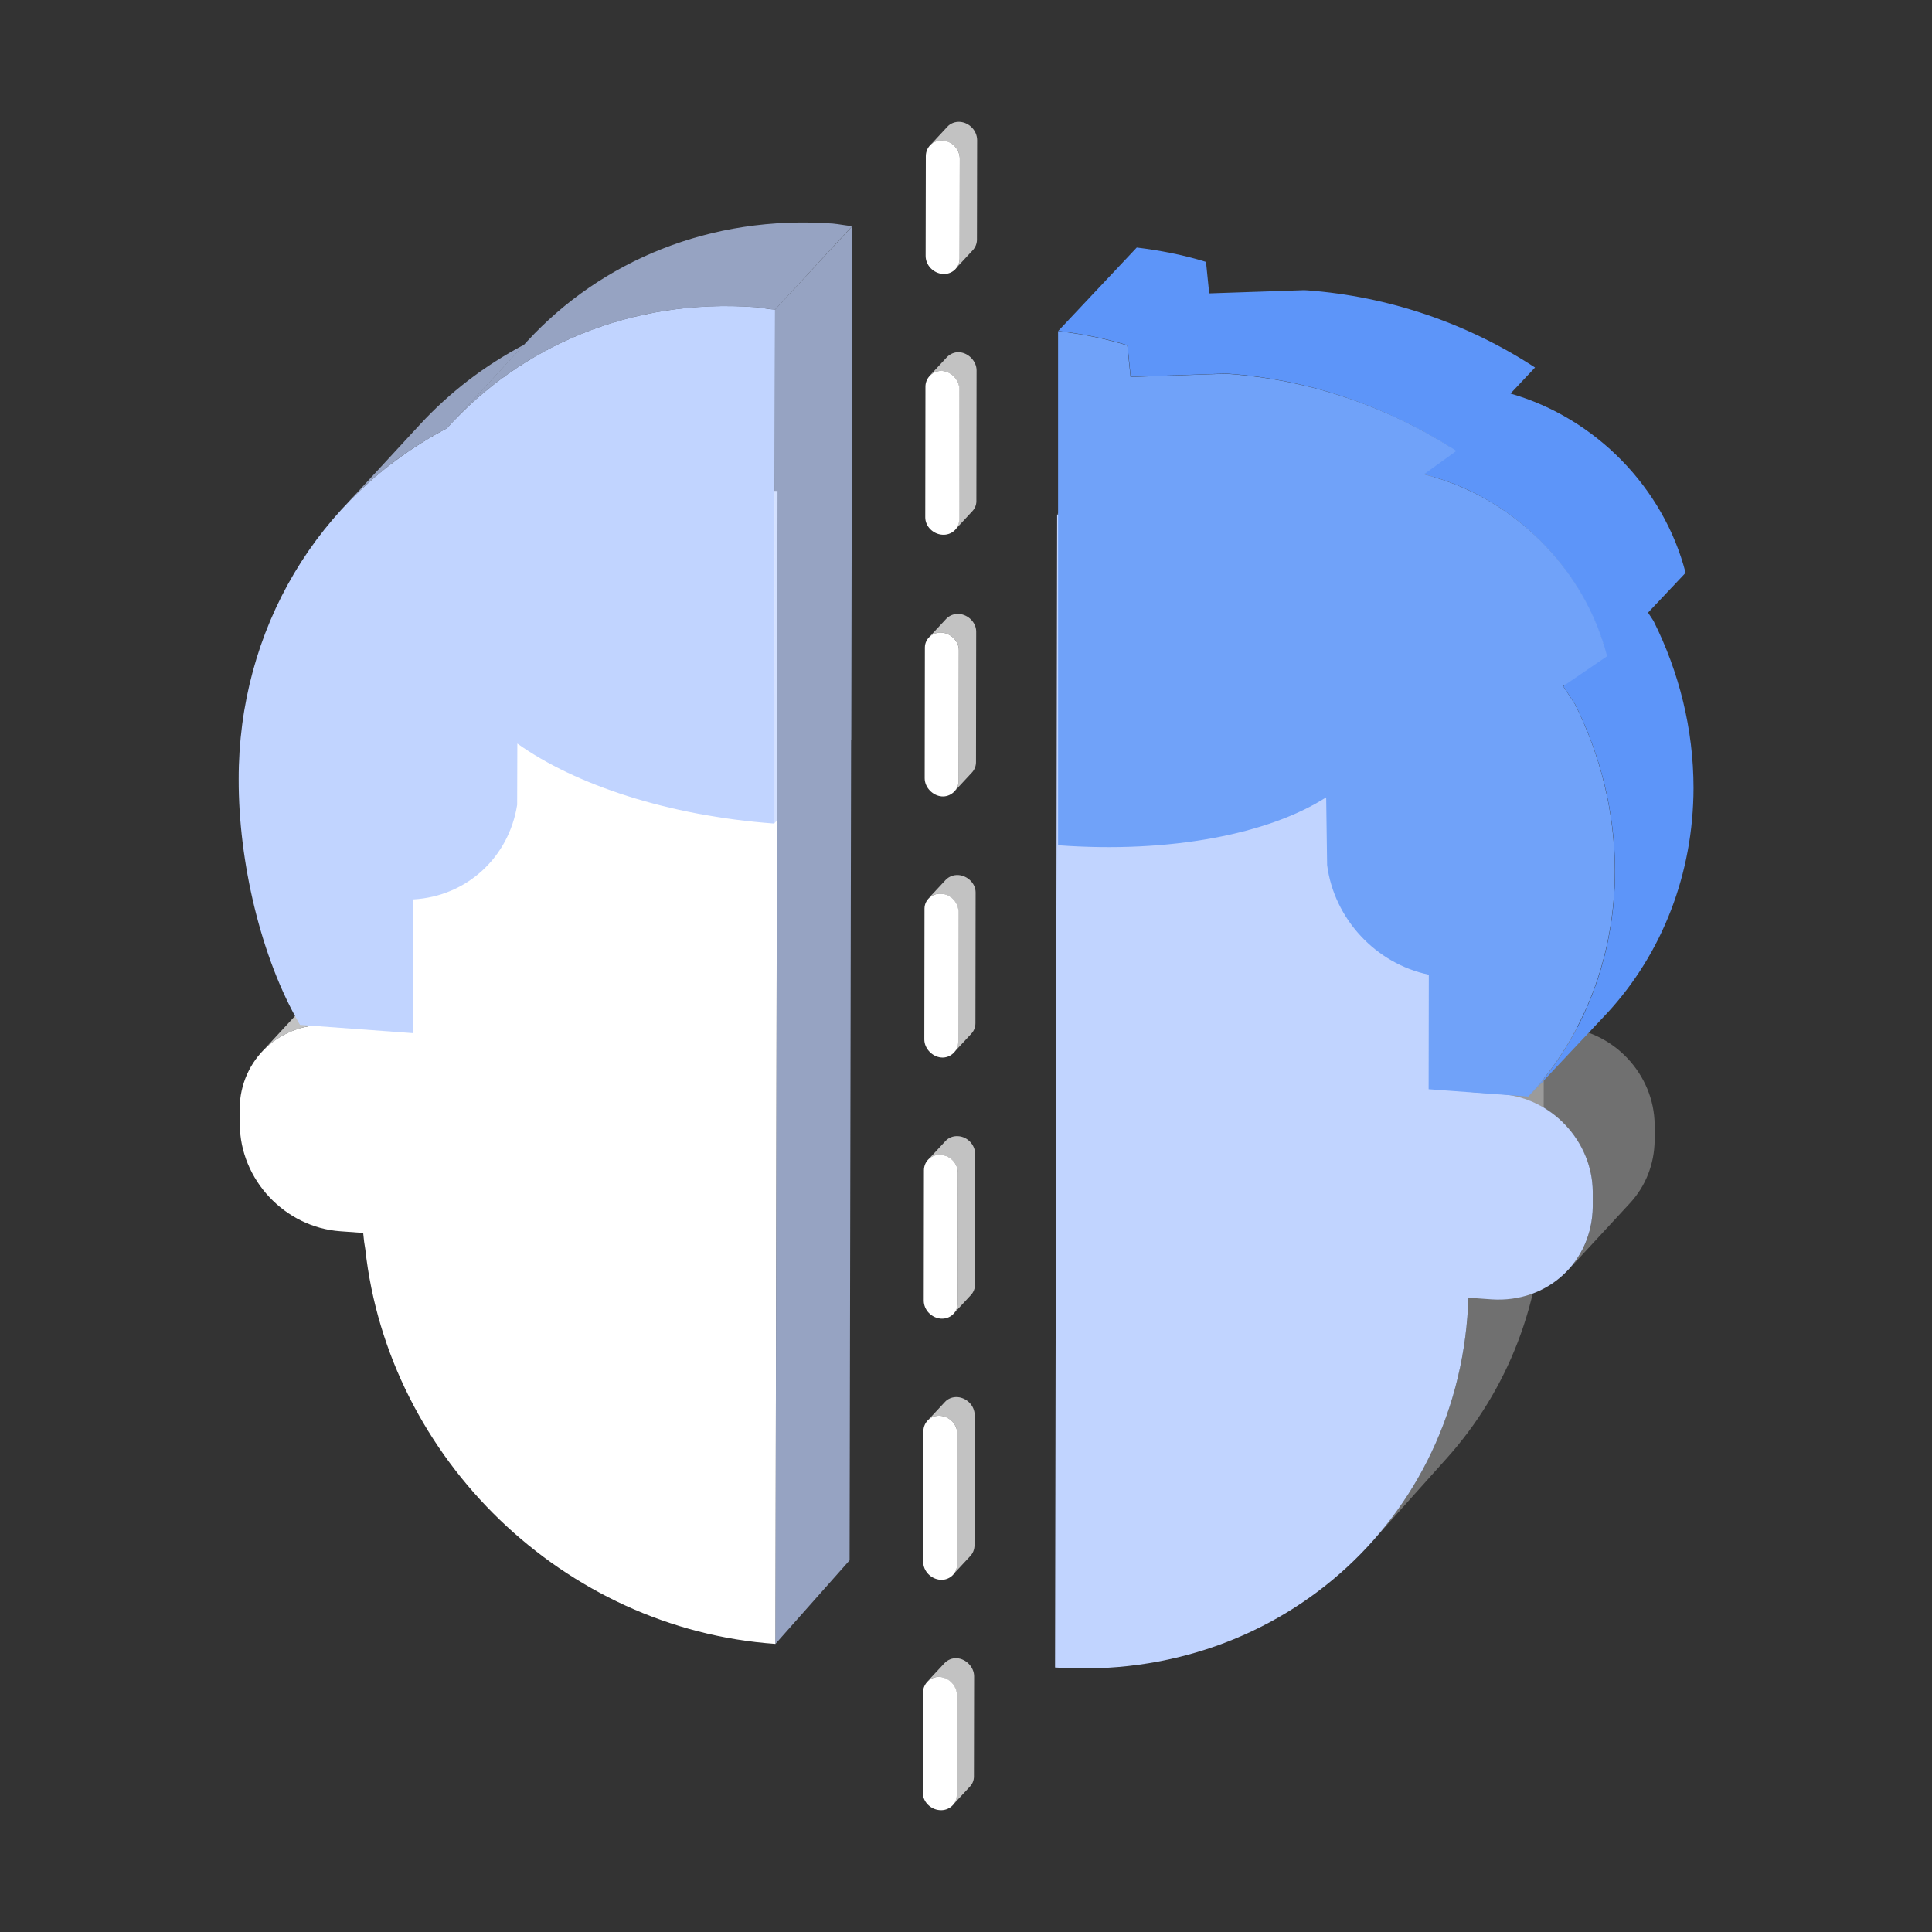
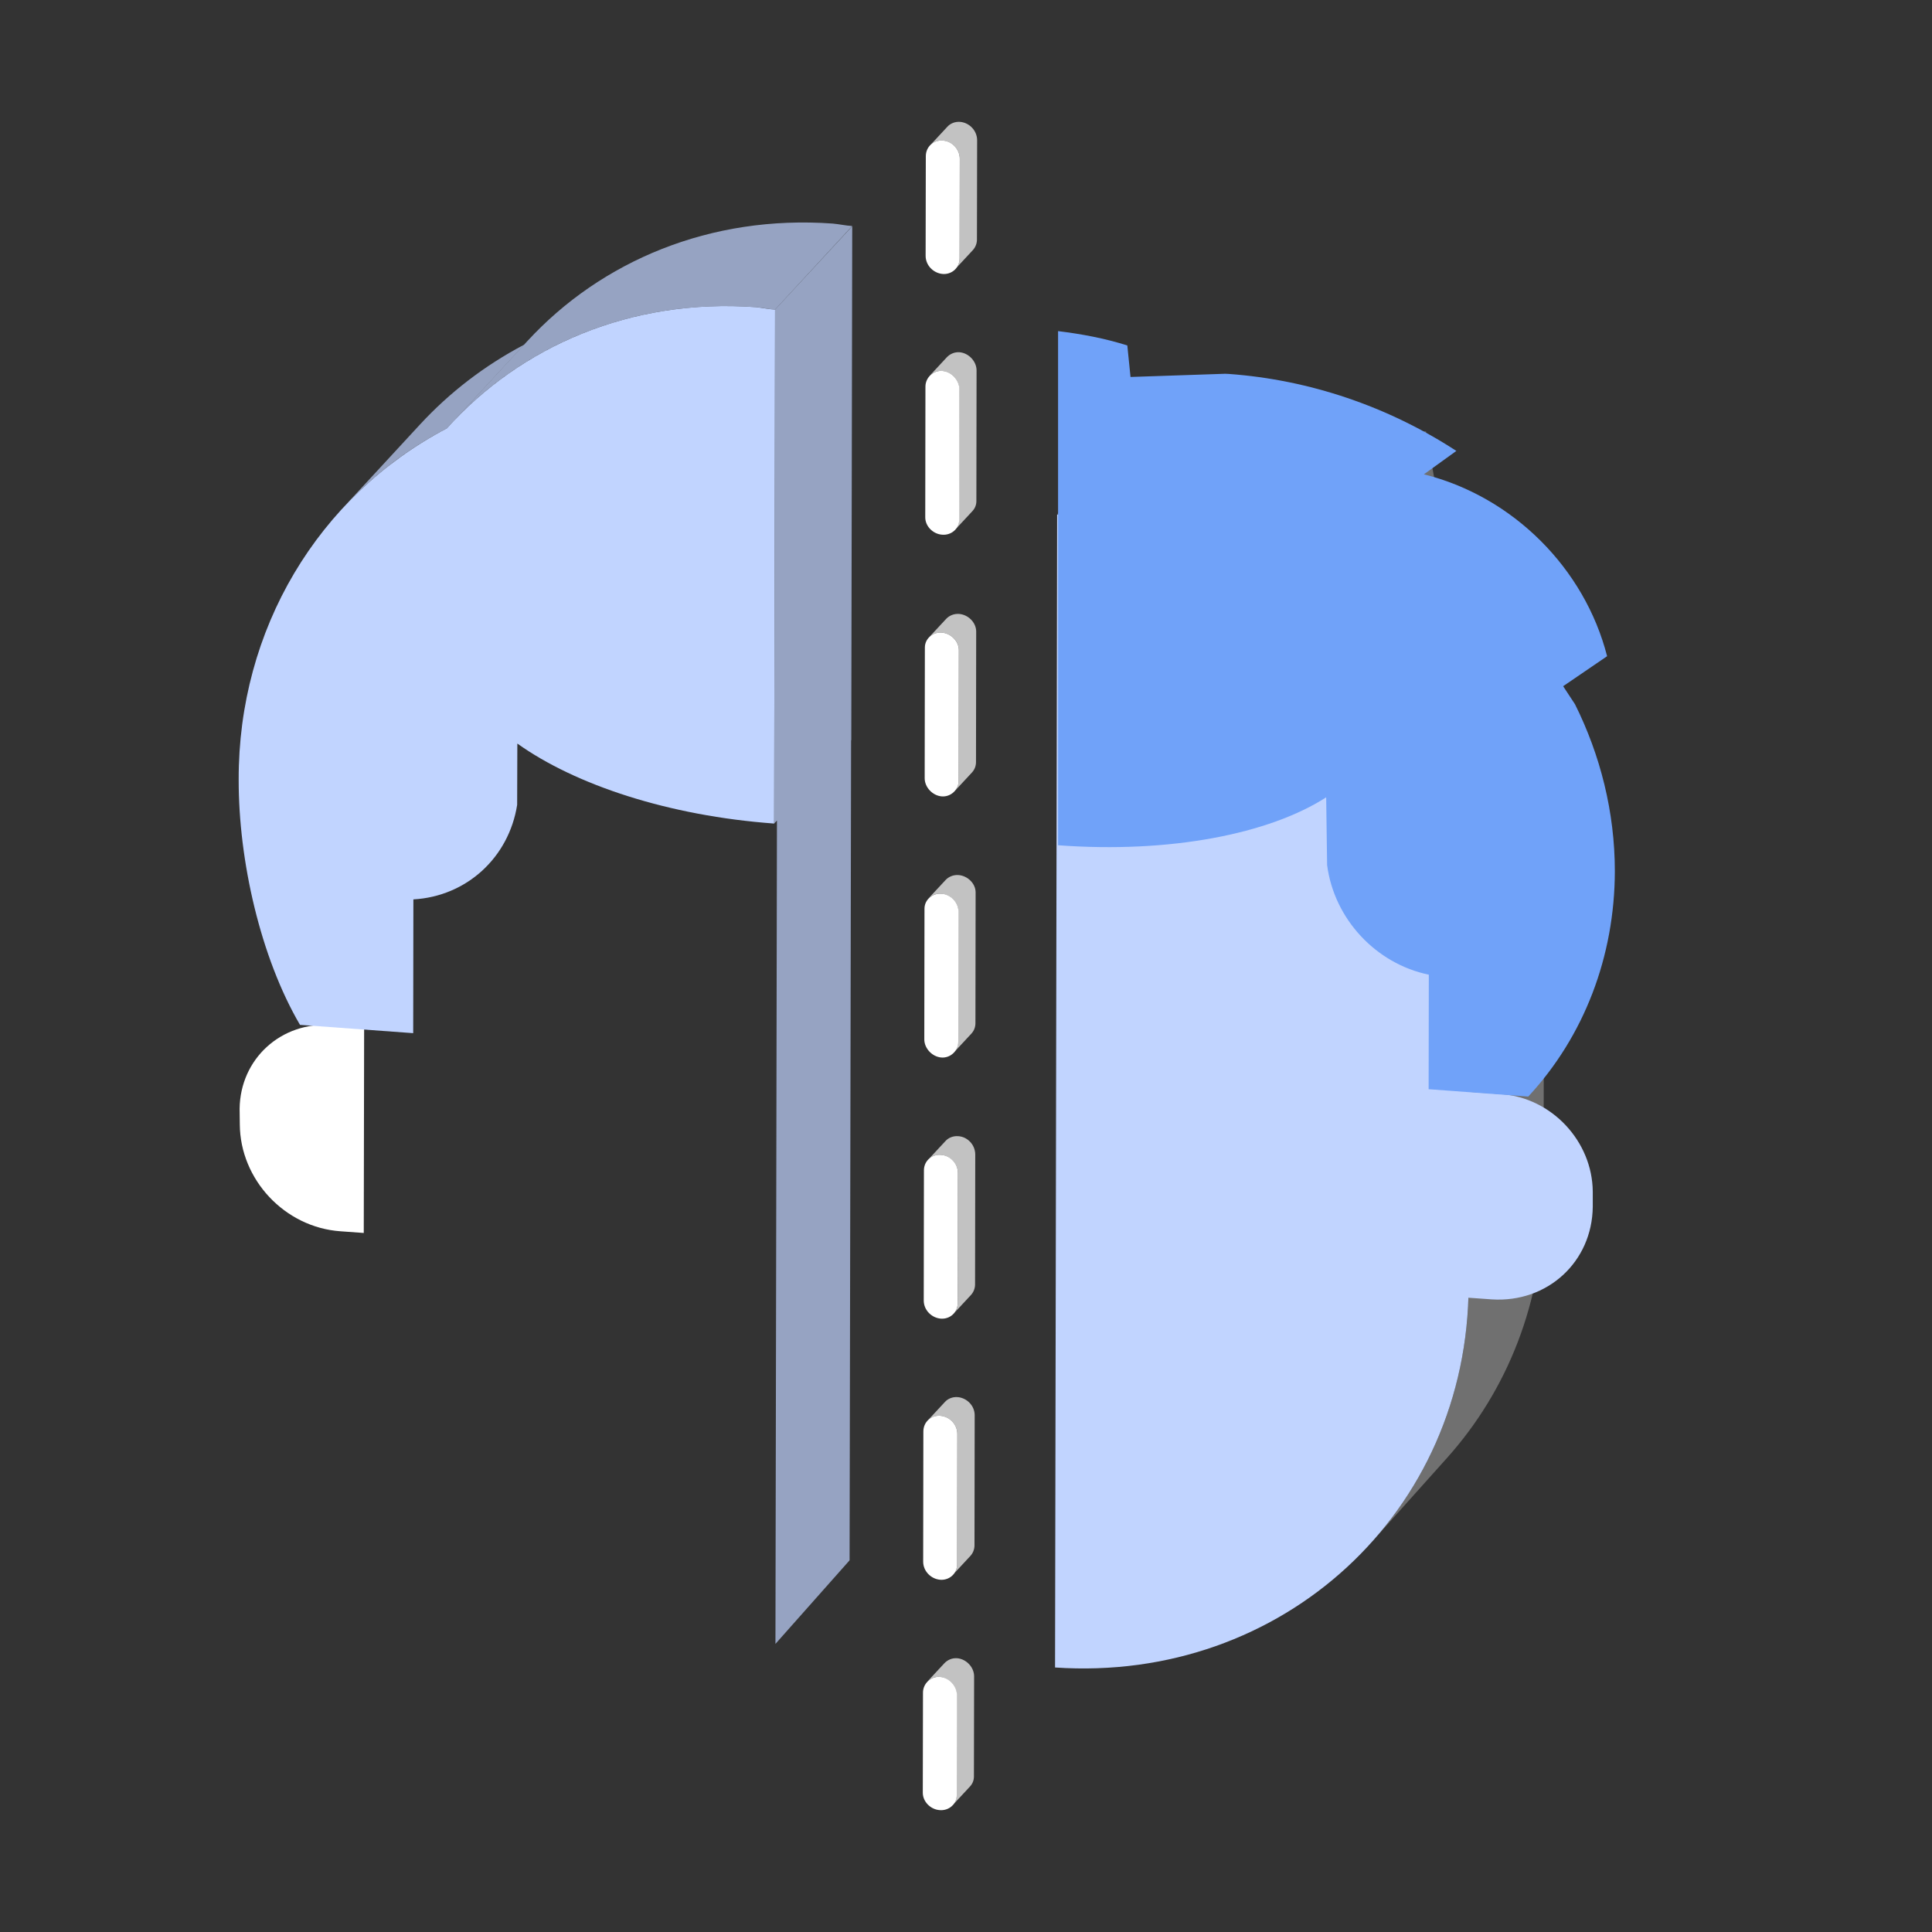
<svg xmlns="http://www.w3.org/2000/svg" version="1.1" id="图层_1" x="0px" y="0px" viewBox="0 0 1024 1024" style="enable-background:new 0 0 1024 1024;" xml:space="preserve">
  <rect x="0" y="0" width="1024" height="1024" fill="#333333" stroke="none" />
  <style type="text/css">
	.st0{fill:#FFFFFF;}
	.st1{opacity:0.7;fill:#FFFFFF;}
	.st2{opacity:0.7;fill:#C1D4FF;}
	.st3{opacity:0.3;fill:#FFFFFF;}
	.st4{fill:#C1D4FF;}
	.st5{fill:#5D95F9;}
	.st6{fill:#70A2F9;}
</style>
  <g>
    <g>
      <path class="st0" d="M499.7,74.5c-4.8-0.4-9,3.2-9,8.3l-0.1,52.8c0,5.1,4.2,9.2,9,9.6c4.8,0.4,9-3.2,9-8.2l0.1-52.8    C508.7,79,504.5,74.8,499.7,74.5z M499.5,196.6c-4.8-0.4-9,3.5-9,8.3l-0.1,69.3c0,4.8,4.2,8.9,9,9.2c4.8,0.4,9-3.2,9-7.9l0.1-69.3    C508.4,201.4,504.3,197,499.5,196.6z M499.2,335.3c-4.8-0.4-9,3.2-9,7.9l-0.1,69.3c0,4.8,4.2,9.2,9,9.6c4.8,0.4,9-3.5,9-8.2    l0.1-69.3C508.2,339.8,504,335.7,499.2,335.3z M499,473.7c-4.8-0.4-9,3.2-9,7.9l-0.1,69.3c0,4.8,4.2,9.2,9,9.6    c4.8,0.4,9-3.5,9-8.3l0.1-69.3C507.9,478.2,503.8,474,499,473.7z M498.7,612.1c-4.8-0.4-9,3.2-9,8.2l-0.1,69c0,5.1,4.2,9.2,9,9.6    c4.8,0.4,9-3.2,9-8.2l0.1-69C507.7,616.5,503.5,612.4,498.7,612.1z M498.4,750.4c-4.8-0.4-9,3.2-9,8.3l-0.1,69    c0,5.1,4.2,9.2,9,9.6c4.8,0.4,9-3.2,9-8.2l0.1-69C507.4,754.9,503.3,750.8,498.4,750.4z M498.2,888.8c-4.8-0.4-9,3.5-9,8.3    l-0.1,53.1c0,4.8,4.2,8.9,9,9.2c4.8,0.4,9-3.2,9-7.9l0.1-53.1C507.2,893.6,503,889.1,498.2,888.8z" />
      <path class="st1" d="M508.9,64.6c-2.7-0.2-5.2,0.8-6.8,2.6l-9.2,9.9c1.7-1.8,4.2-2.8,6.8-2.6c4.8,0.4,9,4.5,9,9.6l-0.1,52.8    c0,2.3-0.8,4.2-2.2,5.6l9.2-9.9c1.3-1.4,2.2-3.4,2.2-5.6l0.1-52.8C517.8,69.1,513.7,65,508.9,64.6z M508.6,186.7    c-2.7-0.2-5.1,0.9-6.8,2.7l-9.2,9.9c1.7-1.8,4.1-2.9,6.8-2.7c4.8,0.4,9,4.8,9,9.6l-0.1,69.3c0,2.1-0.8,3.9-2.1,5.3l9.2-9.9    c1.3-1.4,2.1-3.2,2.1-5.3l0.1-69.3C517.6,191.5,513.4,187.1,508.6,186.7z M508.4,325.4c-2.7-0.2-5.2,0.8-6.9,2.6l-9.2,9.9    c1.7-1.8,4.2-2.8,6.9-2.6c4.8,0.4,9,4.5,9,9.2l-0.1,69.3c0,2.1-0.8,4.1-2.2,5.6l9.2-9.9c1.4-1.5,2.2-3.4,2.2-5.6l0.1-69.3    C517.3,329.9,513.2,325.8,508.4,325.4z M508.1,463.8c-2.7-0.2-5.2,0.8-6.9,2.6l-9.2,9.9c1.7-1.8,4.2-2.8,6.9-2.6    c4.8,0.4,9,4.5,9,9.2l-0.1,69.3c0,2.1-0.8,4.1-2.2,5.6l9.2-9.9c1.4-1.5,2.2-3.4,2.2-5.6l0.1-69.3    C517.1,468.3,512.9,464.2,508.1,463.8z M507.9,602.2c-2.7-0.2-5.2,0.8-6.8,2.6l-9.2,9.9c1.7-1.8,4.2-2.8,6.8-2.6    c4.8,0.4,9,4.5,9,9.6l-0.1,69c0,2.3-0.8,4.2-2.2,5.6l9.2-9.9c1.3-1.4,2.2-3.4,2.2-5.6l0.1-69C516.8,606.6,512.7,602.5,507.9,602.2    z M507.6,740.5c-2.7-0.2-5.2,0.8-6.8,2.6l-9.2,9.9c1.7-1.8,4.2-2.8,6.8-2.6c4.8,0.4,9,4.5,9,9.6l-0.1,69c0,2.3-0.8,4.2-2.2,5.6    l9.2-9.9c1.3-1.4,2.2-3.4,2.2-5.6l0.1-69C516.6,745,512.4,740.9,507.6,740.5z M507.3,878.9c-2.7-0.2-5.1,0.9-6.8,2.7l-9.2,9.9    c1.7-1.8,4.1-2.9,6.8-2.7c4.8,0.4,9,4.8,9,9.6l-0.1,53.1c0,2.1-0.8,3.9-2.1,5.3l9.2-9.9c1.3-1.4,2.1-3.2,2.1-5.3l0.1-53.1    C516.3,883.7,512.2,879.3,507.3,878.9z" />
    </g>
    <path class="st0" d="M127,587.7c0.3-26.5,22-46.3,48.7-44.4l17.3,1.3l-0.2,108.9l-12.4-0.9c-29.5-2.1-53.1-27.4-53.3-56.6   L127,587.7z" />
-     <path class="st1" d="M208.5,507.8c-14.7-1.1-27.9,4.5-36.8,14.1l-32.8,35.5c8.9-9.6,22.1-15.2,36.8-14.1l17.3,1.3l32.8-35.5   L208.5,507.8z" />
    <path class="st2" d="M181.7,269.3l40.9-44.3c15.6-16.9,34.1-31.2,55.2-42.3L236.9,227C215.8,238,197.3,252.4,181.7,269.3z" />
-     <path class="st0" d="M412.1,260.2L411,871.3c-112-7.8-205.2-97.9-217.4-209.3c-0.9-4.9-1.4-10.6-1.4-16.1l0.3-173.8l27.6,1.9   l0.1-60.7l3.7-0.6l39.2-156.3c0,0.3,2.2,0.7,6.3,0.9C288.9,258.9,350.2,259.6,412.1,260.2z" />
    <path class="st3" d="M797.4,469.6l0.1-60.7c-3.5-0.8-6.9-1.6-10.4-3l-31.3-177.2c-3.9,0-78.3,0.2-155.7-0.5l-39.7,44.3   c77.4,0.6,151.8,0.5,155.7,0.5l31.3,177.2c3.5,1.4,6.9,2.2,10.4,3l-0.1,60.7l21,1.5l-0.3,165.8c-0.1,53-19.3,100.3-51.2,135.9   l39.7-44.3c31.9-35.6,51.1-82.9,51.2-135.9l0.3-165.8L797.4,469.6z" />
    <path class="st4" d="M716.1,273.1l31.3,177.2c3.5,1.4,6.9,2.2,10.4,3l-0.1,60.7l21,1.5l-0.3,165.8c-0.2,120-98.6,210.7-219.2,202.5   l1.1-611.1C637.8,273.3,712.2,273.1,716.1,273.1z" />
-     <path class="st3" d="M828.5,544.5l-17.5-1.3l-32.8,35.5l17.5,1.3c26.7,1.9,48.3,25,48.5,51.7l0,8c-0.1,13.1-5,24.8-13,33.4   l32.8-35.5c8-8.7,12.9-20.3,13-33.4l0-8C876.8,569.4,855.2,546.4,828.5,544.5z" />
    <polygon class="st2" points="451.7,119.9 410.8,164.1 410.3,436.5 411.8,434.9 411,871.3 450.3,827 451.1,392.4 451.2,392.3  " />
    <path class="st2" d="M441.4,118.5c-64.8-4.7-122.7,19.8-161.8,62.2L238.7,225c39.1-42.4,97-66.9,161.8-62.2   c3.4,0.2,6.9,1.1,10.3,1.3l40.9-44.3C448.3,119.6,444.8,118.8,441.4,118.5z" />
-     <path class="st4" d="M400.5,162.8c3.4,0.3,6.9,1.1,10.3,1.3l-0.5,272.4c-56-4.1-105.4-20.5-136.1-42.4l-0.1,32.5   c-4.4,27.9-26.8,48.5-55,50.1l-0.1,70.9l-60-4.4c-20.9-35.7-32.6-87-32.5-130C126.3,333.8,168.4,263,236.9,227   C276,183.4,334.7,158,400.5,162.8z" />
+     <path class="st4" d="M400.5,162.8c3.4,0.3,6.9,1.1,10.3,1.3l-0.5,272.4c-56-4.1-105.4-20.5-136.1-42.4l-0.1,32.5   c-4.4,27.9-26.8,48.5-55,50.1l-0.1,70.9l-60-4.4c-20.9-35.7-32.6-87-32.5-130C126.3,333.8,168.4,263,236.9,227   C276,183.4,334.7,158,400.5,162.8" />
    <path class="st4" d="M795.7,579.9c26.7,1.9,48.3,25,48.5,51.7l0,8c-0.3,29.2-24,51-53.5,49.1l-12.7-0.9l0.2-109.1L795.7,579.9z" />
-     <path class="st5" d="M876.4,329.1l-2.9-4.4l19.9-21.1c-11.6-45-47.6-82-92.8-95l13-13.8c-36.4-23.8-78-37.7-120.5-40.9l-2-0.1   l-50.2,1.7l-1.7-16.7c-12-3.7-24.4-6.1-36.7-7.6l-41.6,44.2c12.3,1.5,24.7,3.8,36.7,7.6l1.7,16.7l50.2-1.7l2,0.1   c41.1,3,81.3,16.4,116.8,38.8l-13.6,14.5c45.1,11.2,81.2,46.4,95,89.9l-21.1,22.5l6.3,9.6c13.4,26.9,21.1,57.1,21.1,88.5   c-0.1,45-16.2,87.4-45.9,119.4l41.6-44.2c29.6-32,45.8-74.4,45.9-119.4C897.6,386.3,889.9,356.1,876.4,329.1z" />
    <path class="st6" d="M560.8,175.5c12.3,1.5,24.7,3.8,36.7,7.6l1.7,16.7l50.2-1.7l2,0.1c42.5,3.1,84.1,17.1,120.5,40.8l-17.2,12.4   c47.3,11.8,85.2,49.9,97.1,96.4l-23.3,15.9l6.3,9.6c13.4,26.9,21.1,57.1,21.1,88.5c-0.1,45-16.2,87.4-45.9,119.4l-52.8-3.9   l0.1-60.7c-28.1-5.8-50.2-29.6-53.9-58.1l-0.5-35.9c-30.2,19.4-82.7,29.8-142.1,25.4L560.8,175.5z" />
  </g>
</svg>